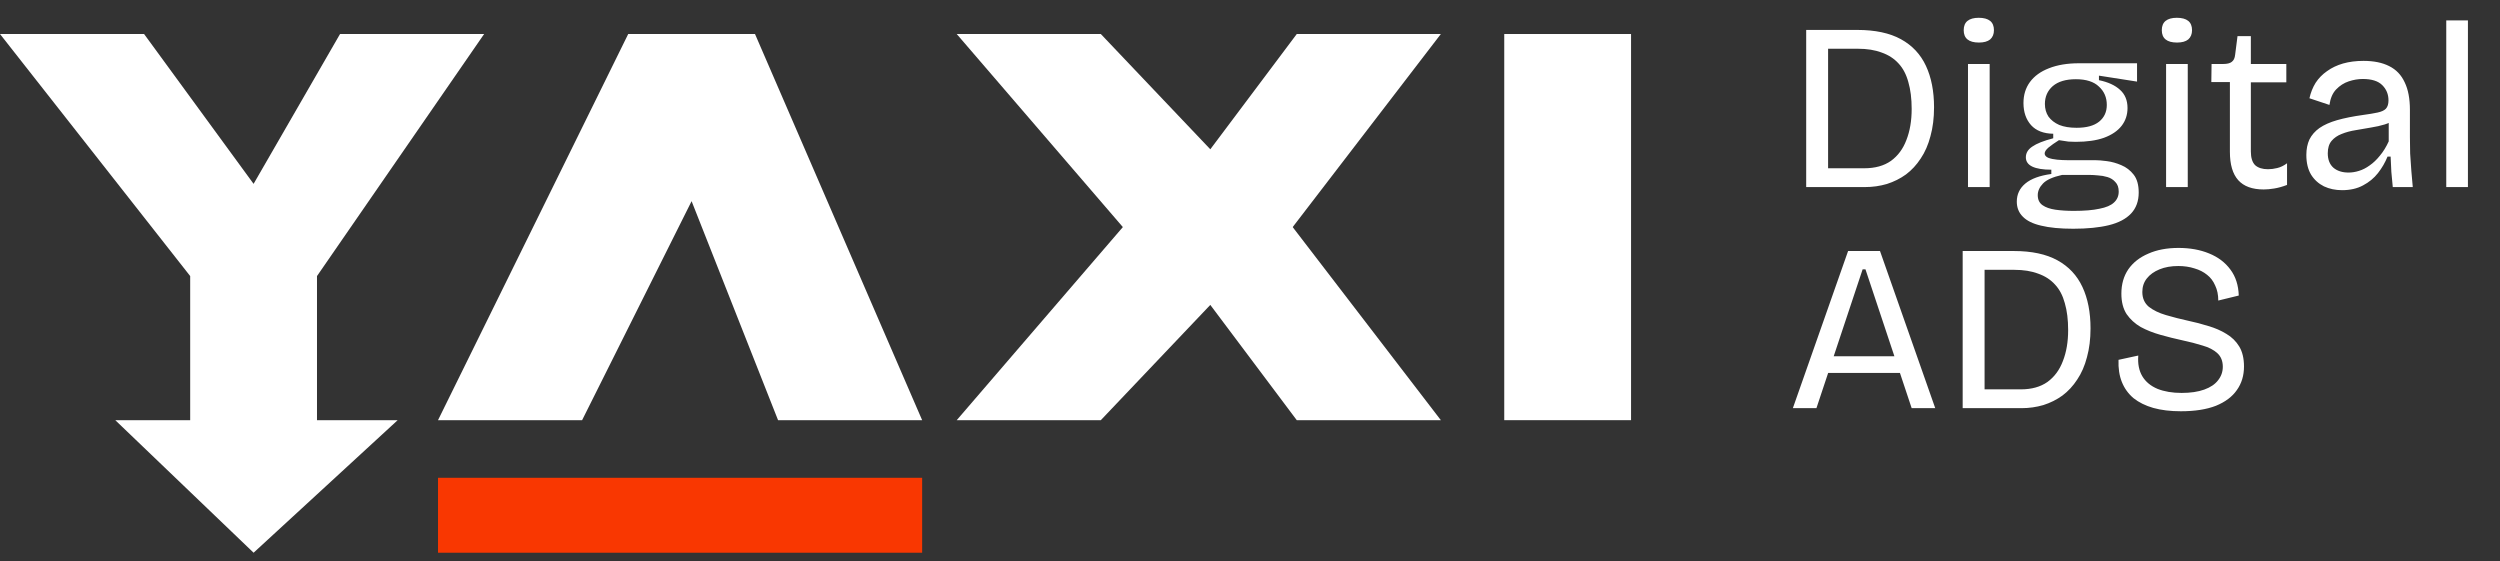
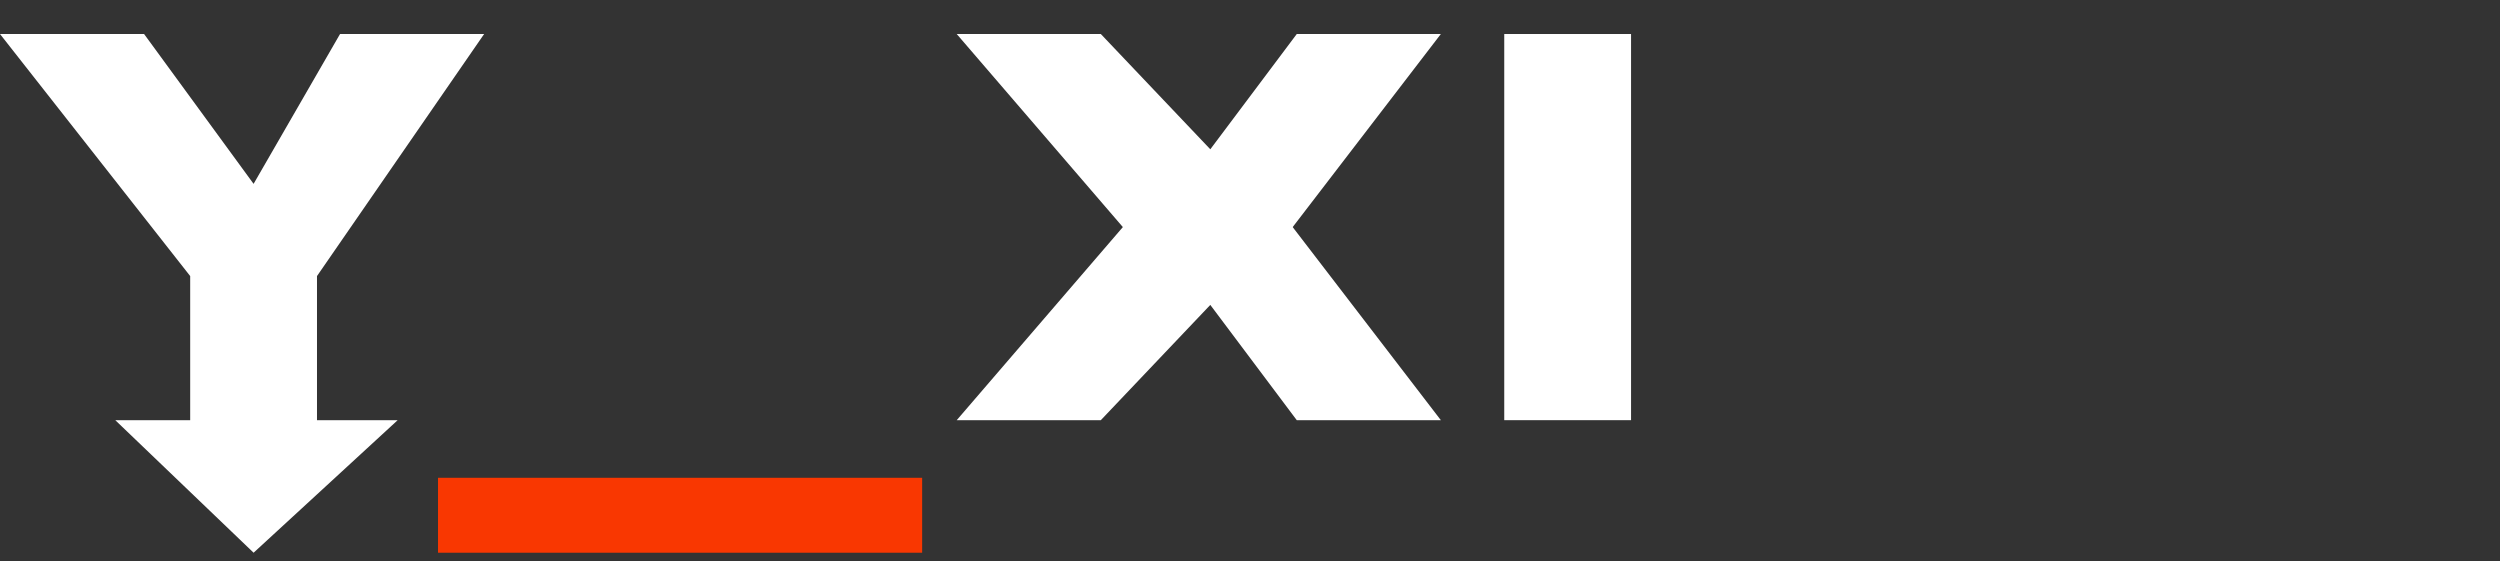
<svg xmlns="http://www.w3.org/2000/svg" width="147" height="33" viewBox="0 0 147 33" fill="none">
  <rect x="0" y="0" width="147" height="33" fill="#333333" stroke="none" />
  <path d="M14.911 10.811L8.472 2H0L11.183 16.233V24.706H6.778L14.911 32.5L23.383 24.706H18.639V16.233L28.467 2H19.994L14.911 10.811Z" fill="white" />
-   <path d="M40.666 11.828L34.228 24.706H25.755L36.939 2H44.394L54.222 24.706H45.75L40.666 11.828Z" fill="white" />
  <path d="M71.166 17.928L64.728 24.706H56.255L68.794 10.133H73.539L84.722 24.706H76.25L71.166 17.928Z" fill="white" />
  <path d="M71.166 8.778L64.728 2H56.255L68.794 16.572H73.539L84.722 2H76.25L71.166 8.778Z" fill="white" />
  <path d="M25.755 28.094H54.222V32.5H25.755V28.094Z" fill="#F93701" />
  <path d="M88.45 2H95.906V24.706H88.45V2Z" fill="white" />
-   <path d="M106.89 11V9.894H109.62C110.255 9.894 110.777 9.749 111.188 9.46C111.599 9.161 111.902 8.751 112.098 8.228C112.303 7.705 112.406 7.099 112.406 6.408C112.406 5.801 112.341 5.274 112.21 4.826C112.089 4.378 111.897 4.014 111.636 3.734C111.375 3.445 111.043 3.23 110.642 3.09C110.25 2.941 109.783 2.866 109.242 2.866H106.89V1.76H109.214C110.259 1.76 111.113 1.942 111.776 2.306C112.439 2.67 112.929 3.193 113.246 3.874C113.563 4.555 113.722 5.367 113.722 6.31C113.722 6.935 113.652 7.5 113.512 8.004C113.381 8.508 113.19 8.947 112.938 9.32C112.695 9.693 112.406 10.006 112.07 10.258C111.734 10.501 111.361 10.687 110.95 10.818C110.539 10.939 110.11 11 109.662 11H106.89ZM106.204 11V1.76H107.492V11H106.204ZM115.718 11V3.762H116.992V11H115.718ZM116.362 2.502C116.063 2.502 115.839 2.441 115.69 2.32C115.54 2.199 115.466 2.017 115.466 1.774C115.466 1.531 115.54 1.349 115.69 1.228C115.839 1.107 116.058 1.046 116.348 1.046C116.646 1.046 116.87 1.107 117.02 1.228C117.169 1.349 117.244 1.531 117.244 1.774C117.244 2.007 117.169 2.189 117.02 2.32C116.87 2.441 116.651 2.502 116.362 2.502ZM121.906 13.45C121.14 13.45 120.51 13.389 120.016 13.268C119.53 13.156 119.171 12.979 118.938 12.736C118.704 12.503 118.588 12.209 118.588 11.854C118.588 11.425 118.756 11.07 119.092 10.79C119.428 10.51 119.936 10.323 120.618 10.23V9.978C120.123 9.978 119.75 9.917 119.498 9.796C119.246 9.675 119.12 9.493 119.12 9.25C119.12 8.998 119.246 8.788 119.498 8.62C119.75 8.443 120.16 8.279 120.73 8.13V7.864C120.16 7.855 119.726 7.687 119.428 7.36C119.129 7.024 118.98 6.59 118.98 6.058C118.98 5.582 119.106 5.171 119.358 4.826C119.619 4.471 119.992 4.201 120.478 4.014C120.972 3.818 121.56 3.72 122.242 3.72H125.658V4.798L123.418 4.448V4.714C123.959 4.826 124.374 5.017 124.664 5.288C124.953 5.549 125.098 5.904 125.098 6.352C125.098 6.753 124.981 7.103 124.748 7.402C124.514 7.701 124.169 7.934 123.712 8.102C123.264 8.261 122.708 8.34 122.046 8.34C121.915 8.34 121.775 8.335 121.626 8.326C121.486 8.307 121.299 8.279 121.066 8.242C120.814 8.401 120.608 8.545 120.45 8.676C120.3 8.807 120.226 8.923 120.226 9.026C120.226 9.129 120.296 9.213 120.436 9.278C120.585 9.334 120.762 9.371 120.968 9.39C121.173 9.409 121.364 9.418 121.542 9.418H123.18C123.366 9.418 123.6 9.437 123.88 9.474C124.169 9.511 124.454 9.591 124.734 9.712C125.023 9.833 125.266 10.02 125.462 10.272C125.658 10.524 125.756 10.874 125.756 11.322C125.756 11.826 125.606 12.237 125.308 12.554C125.009 12.871 124.575 13.1 124.006 13.24C123.436 13.38 122.736 13.45 121.906 13.45ZM121.934 12.4C122.559 12.4 123.063 12.358 123.446 12.274C123.838 12.199 124.122 12.078 124.3 11.91C124.486 11.742 124.58 11.527 124.58 11.266C124.58 11.023 124.514 10.837 124.384 10.706C124.262 10.566 124.108 10.468 123.922 10.412C123.735 10.356 123.548 10.323 123.362 10.314C123.175 10.295 123.016 10.286 122.886 10.286H121.248C120.706 10.407 120.333 10.575 120.128 10.79C119.922 11.005 119.82 11.233 119.82 11.476C119.82 11.737 119.913 11.933 120.1 12.064C120.286 12.195 120.538 12.283 120.856 12.33C121.182 12.377 121.542 12.4 121.934 12.4ZM122.102 7.514C122.69 7.514 123.133 7.393 123.432 7.15C123.73 6.907 123.88 6.581 123.88 6.17C123.88 5.731 123.726 5.372 123.418 5.092C123.119 4.803 122.666 4.658 122.06 4.658C121.472 4.658 121.019 4.793 120.702 5.064C120.394 5.335 120.24 5.685 120.24 6.114C120.24 6.394 120.31 6.641 120.45 6.856C120.599 7.061 120.809 7.225 121.08 7.346C121.36 7.458 121.7 7.514 122.102 7.514ZM127.366 11V3.762H128.64V11H127.366ZM128.01 2.502C127.711 2.502 127.487 2.441 127.338 2.32C127.189 2.199 127.114 2.017 127.114 1.774C127.114 1.531 127.189 1.349 127.338 1.228C127.487 1.107 127.707 1.046 127.996 1.046C128.295 1.046 128.519 1.107 128.668 1.228C128.817 1.349 128.892 1.531 128.892 1.774C128.892 2.007 128.817 2.189 128.668 2.32C128.519 2.441 128.299 2.502 128.01 2.502ZM133.106 11.14C132.434 11.14 131.935 10.958 131.608 10.594C131.281 10.23 131.118 9.675 131.118 8.928V4.826H130.026L130.04 3.762H130.726C130.959 3.762 131.127 3.72 131.23 3.636C131.342 3.552 131.407 3.412 131.426 3.216L131.566 2.124H132.35V3.762H134.436V4.84H132.35V8.9C132.35 9.273 132.434 9.544 132.602 9.712C132.779 9.871 133.031 9.95 133.358 9.95C133.535 9.95 133.717 9.927 133.904 9.88C134.1 9.833 134.291 9.74 134.478 9.6V10.874C134.207 10.977 133.955 11.047 133.722 11.084C133.498 11.121 133.293 11.14 133.106 11.14ZM137.713 11.182C137.321 11.182 136.967 11.107 136.649 10.958C136.332 10.799 136.08 10.571 135.893 10.272C135.707 9.964 135.613 9.577 135.613 9.11C135.613 8.765 135.674 8.461 135.795 8.2C135.926 7.939 136.122 7.715 136.383 7.528C136.654 7.341 136.999 7.187 137.419 7.066C137.839 6.945 138.353 6.842 138.959 6.758C139.305 6.711 139.585 6.665 139.799 6.618C140.023 6.571 140.187 6.497 140.289 6.394C140.392 6.282 140.443 6.119 140.443 5.904C140.443 5.549 140.322 5.251 140.079 5.008C139.837 4.765 139.454 4.644 138.931 4.644C138.661 4.644 138.385 4.691 138.105 4.784C137.825 4.877 137.578 5.036 137.363 5.26C137.158 5.475 137.027 5.778 136.971 6.17L135.795 5.778C135.87 5.442 135.991 5.139 136.159 4.868C136.337 4.597 136.561 4.369 136.831 4.182C137.102 3.986 137.415 3.837 137.769 3.734C138.133 3.631 138.535 3.58 138.973 3.58C139.58 3.58 140.084 3.683 140.485 3.888C140.896 4.093 141.199 4.411 141.395 4.84C141.601 5.26 141.703 5.801 141.703 6.464V8.074C141.703 8.363 141.708 8.681 141.717 9.026C141.736 9.362 141.759 9.703 141.787 10.048C141.815 10.384 141.843 10.701 141.871 11H140.695C140.667 10.701 140.639 10.403 140.611 10.104C140.593 9.805 140.579 9.507 140.569 9.208H140.387C140.247 9.553 140.061 9.875 139.827 10.174C139.594 10.473 139.3 10.715 138.945 10.902C138.6 11.089 138.189 11.182 137.713 11.182ZM138.091 10.146C138.297 10.146 138.502 10.113 138.707 10.048C138.922 9.983 139.132 9.875 139.337 9.726C139.552 9.577 139.753 9.385 139.939 9.152C140.135 8.919 140.308 8.639 140.457 8.312V6.912L140.821 6.982C140.672 7.131 140.471 7.243 140.219 7.318C139.977 7.393 139.706 7.453 139.407 7.5C139.109 7.547 138.81 7.598 138.511 7.654C138.213 7.701 137.937 7.775 137.685 7.878C137.443 7.971 137.247 8.107 137.097 8.284C136.948 8.461 136.873 8.704 136.873 9.012C136.873 9.385 136.985 9.67 137.209 9.866C137.433 10.053 137.727 10.146 138.091 10.146ZM143.84 11V1.2H145.114V11H143.84ZM105.42 24L108.668 14.76H110.544L113.792 24H112.406L109.69 15.838H109.522L106.806 24H105.42ZM106.96 21.928V20.948H112.406V21.928H106.96ZM116.091 24V22.894H118.821C119.456 22.894 119.979 22.749 120.389 22.46C120.8 22.161 121.103 21.751 121.299 21.228C121.505 20.705 121.607 20.099 121.607 19.408C121.607 18.801 121.542 18.274 121.411 17.826C121.29 17.378 121.099 17.014 120.837 16.734C120.576 16.445 120.245 16.23 119.843 16.09C119.451 15.941 118.985 15.866 118.443 15.866H116.091V14.76H118.415C119.461 14.76 120.315 14.942 120.977 15.306C121.64 15.67 122.13 16.193 122.447 16.874C122.765 17.555 122.923 18.367 122.923 19.31C122.923 19.935 122.853 20.5 122.713 21.004C122.583 21.508 122.391 21.947 122.139 22.32C121.897 22.693 121.607 23.006 121.271 23.258C120.935 23.501 120.562 23.687 120.151 23.818C119.741 23.939 119.311 24 118.863 24H116.091ZM115.405 24V14.76H116.693V24H115.405ZM128.237 24.182C127.621 24.182 127.079 24.117 126.613 23.986C126.155 23.855 125.768 23.664 125.451 23.412C125.143 23.151 124.914 22.833 124.765 22.46C124.615 22.087 124.55 21.653 124.569 21.158L125.731 20.906C125.693 21.391 125.773 21.797 125.969 22.124C126.165 22.451 126.463 22.698 126.865 22.866C127.266 23.025 127.737 23.104 128.279 23.104C128.801 23.104 129.245 23.039 129.609 22.908C129.973 22.777 130.243 22.595 130.421 22.362C130.607 22.129 130.701 21.863 130.701 21.564C130.701 21.228 130.593 20.962 130.379 20.766C130.164 20.57 129.875 20.421 129.511 20.318C129.156 20.206 128.759 20.103 128.321 20.01C127.891 19.917 127.462 19.809 127.033 19.688C126.603 19.567 126.216 19.413 125.871 19.226C125.535 19.03 125.259 18.778 125.045 18.47C124.839 18.153 124.737 17.751 124.737 17.266C124.737 16.715 124.872 16.239 125.143 15.838C125.423 15.437 125.815 15.129 126.319 14.914C126.823 14.69 127.415 14.578 128.097 14.578C128.769 14.578 129.366 14.685 129.889 14.9C130.421 15.115 130.841 15.432 131.149 15.852C131.457 16.263 131.62 16.771 131.639 17.378L130.435 17.672C130.435 17.336 130.374 17.042 130.253 16.79C130.141 16.529 129.982 16.319 129.777 16.16C129.571 15.992 129.324 15.866 129.035 15.782C128.745 15.689 128.428 15.642 128.083 15.642C127.663 15.642 127.294 15.707 126.977 15.838C126.659 15.969 126.412 16.146 126.235 16.37C126.057 16.594 125.969 16.86 125.969 17.168C125.969 17.532 126.095 17.821 126.347 18.036C126.608 18.241 126.944 18.405 127.355 18.526C127.765 18.647 128.204 18.759 128.671 18.862C129.072 18.946 129.464 19.049 129.847 19.17C130.239 19.282 130.593 19.436 130.911 19.632C131.228 19.819 131.48 20.066 131.667 20.374C131.853 20.682 131.947 21.074 131.947 21.55C131.947 22.082 131.807 22.544 131.527 22.936C131.256 23.328 130.845 23.636 130.295 23.86C129.744 24.075 129.058 24.182 128.237 24.182Z" fill="white" />
</svg>